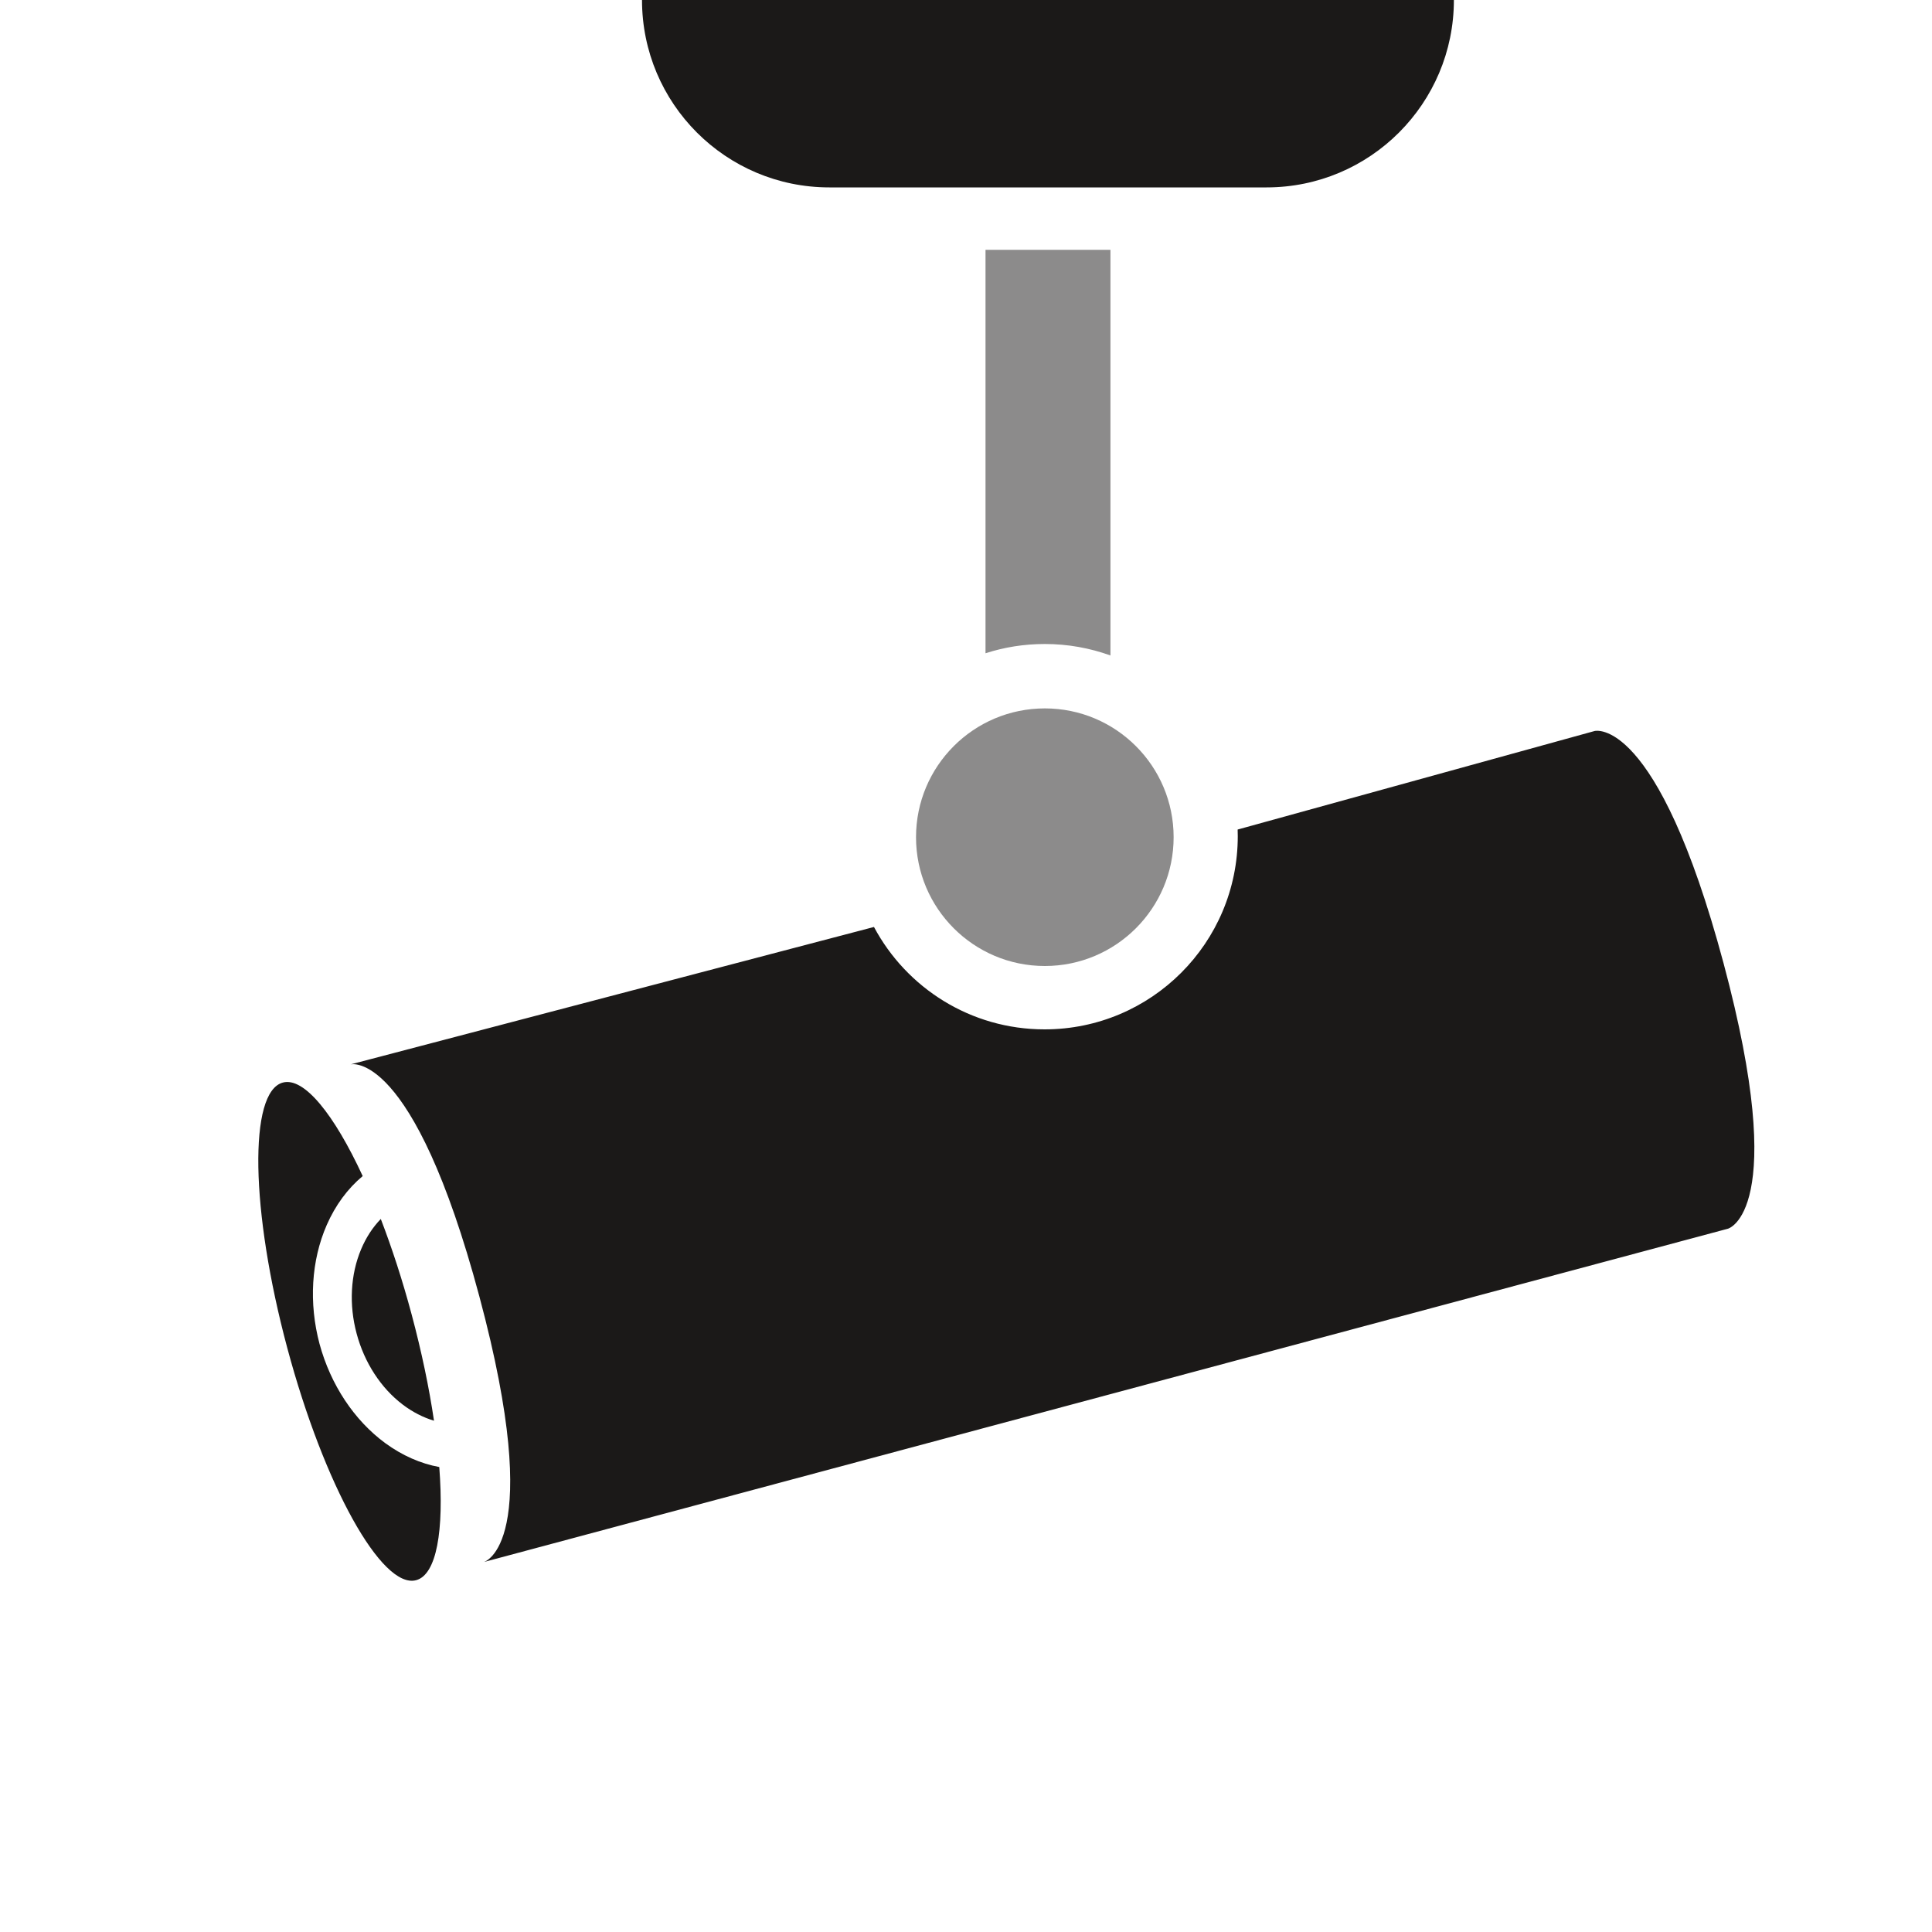
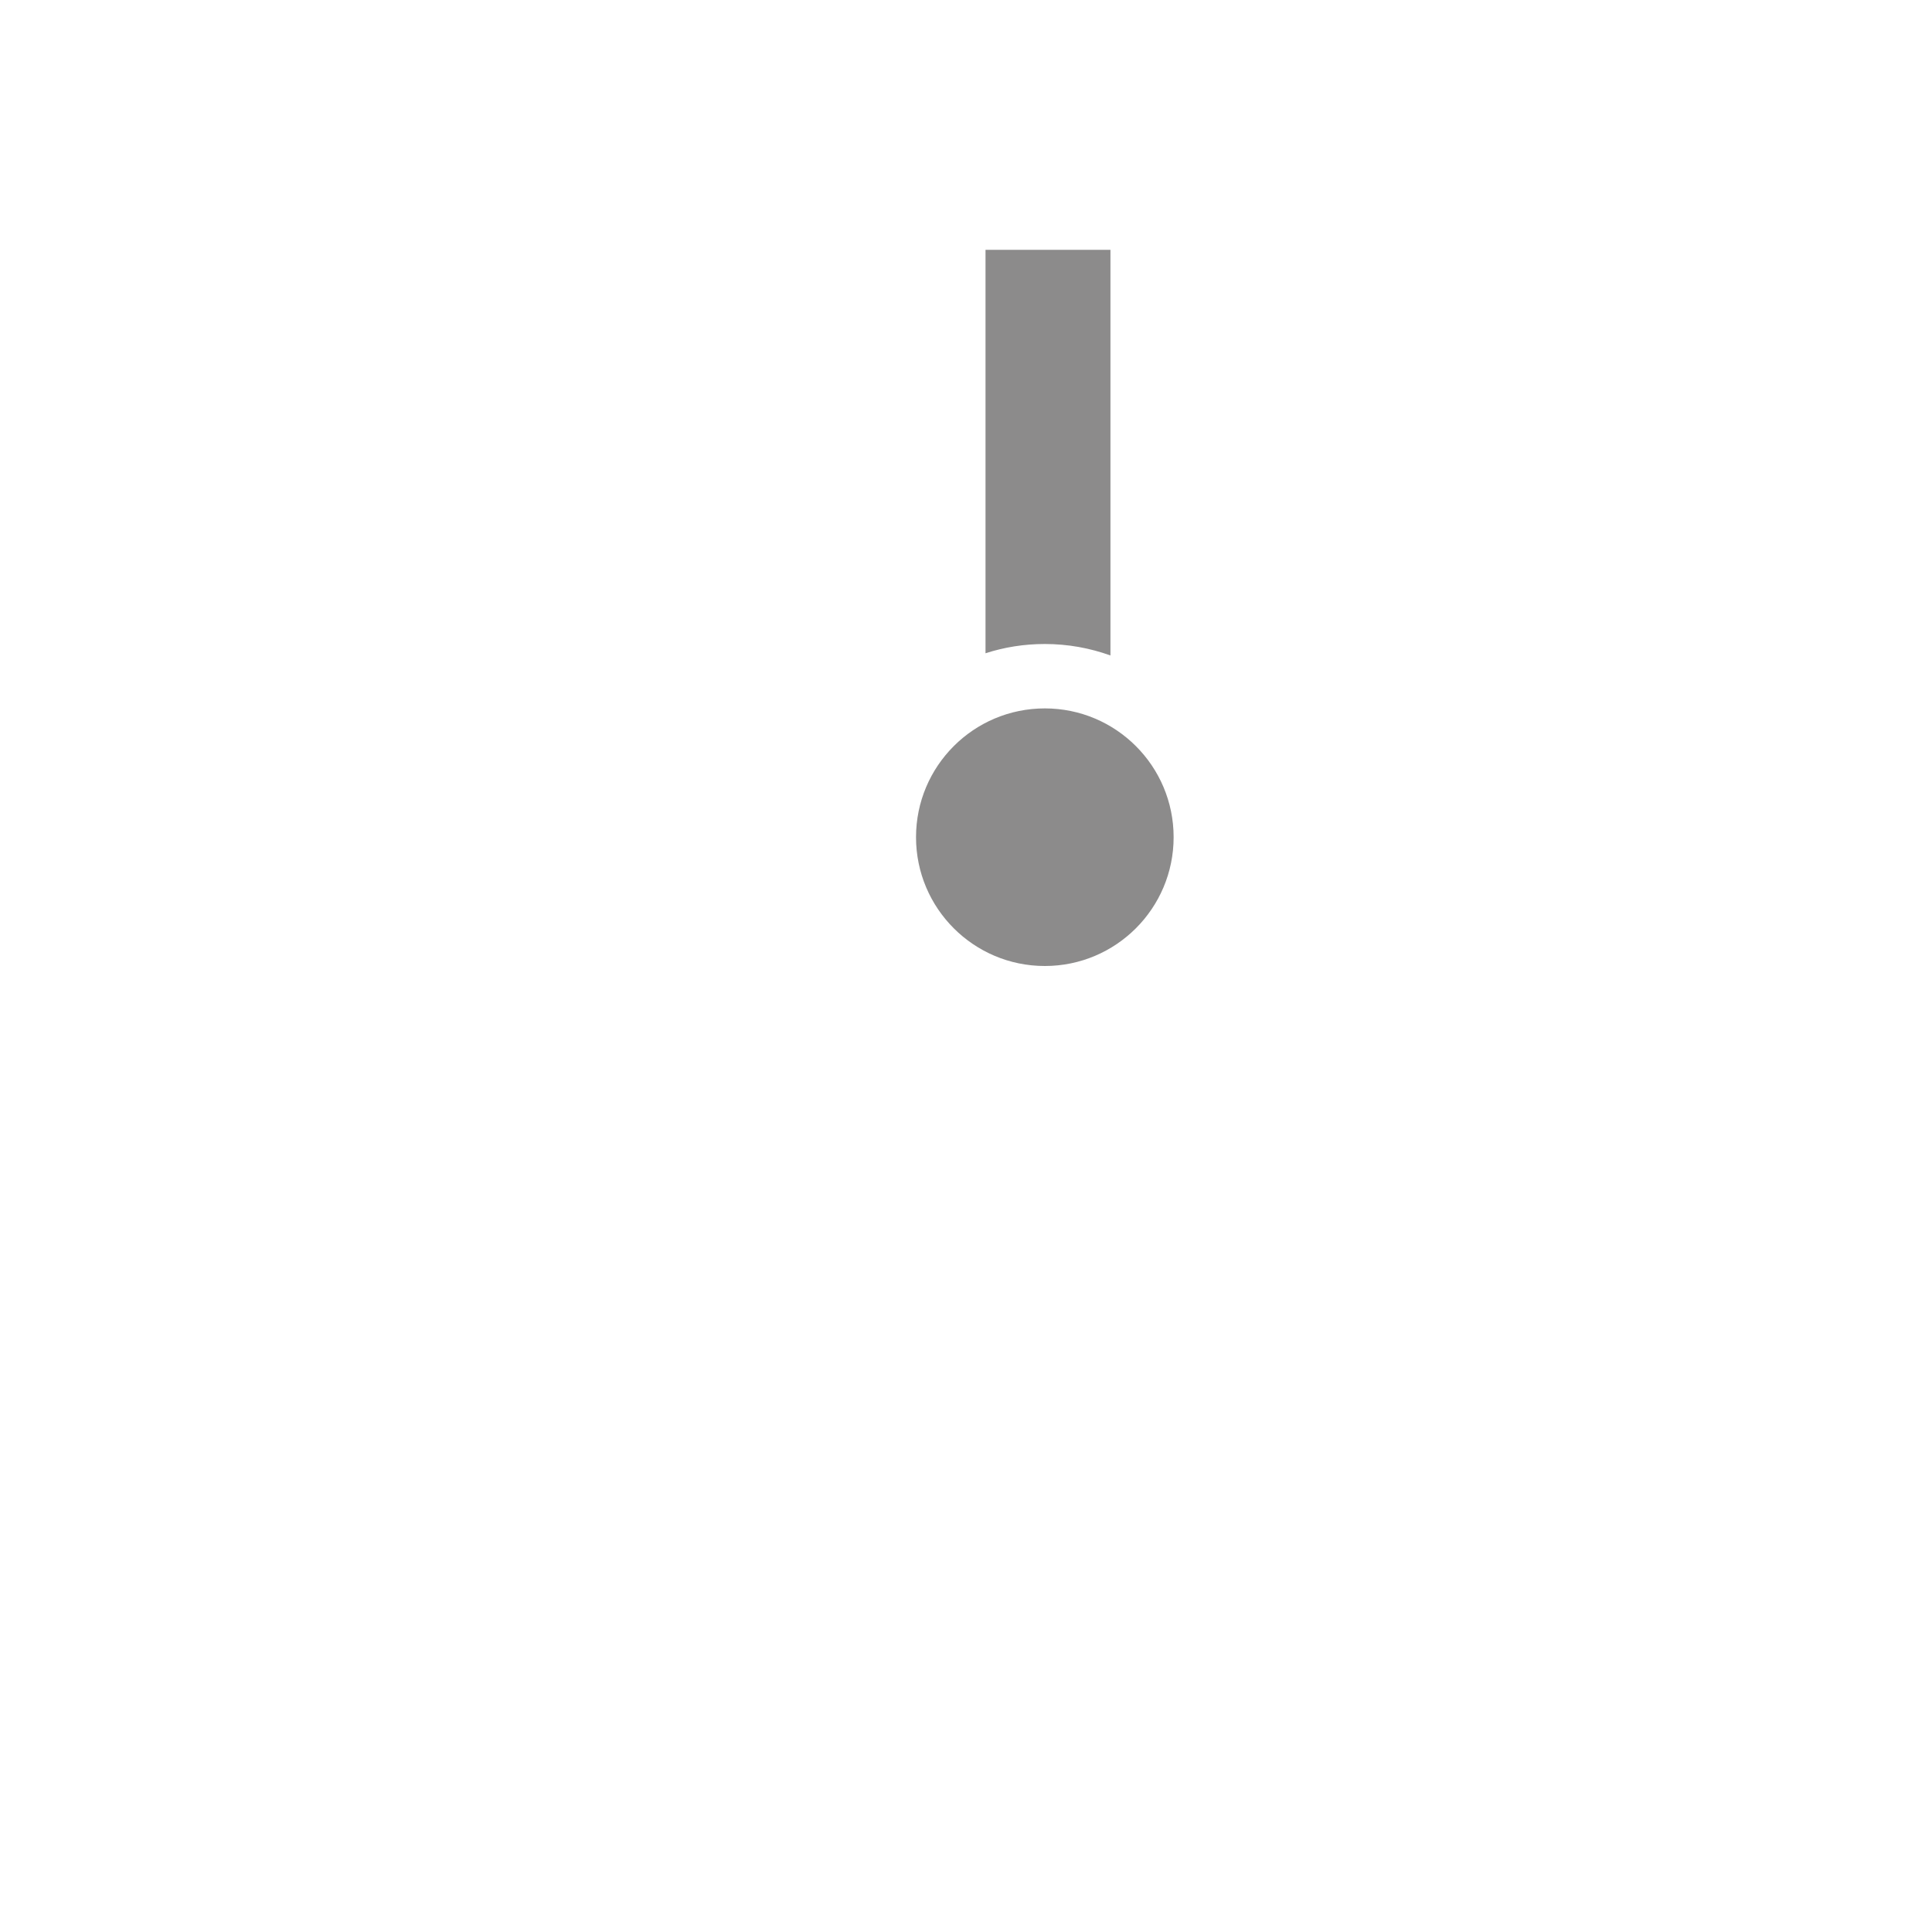
<svg xmlns="http://www.w3.org/2000/svg" width="30" height="30" viewBox="0 0 30 30" fill="none">
  <g clip-path="url(#clip0_2494:43344)">
-     <path d="M22.576 0H9.969C9.969 1.607 11.271 2.91 12.878 2.91H19.667C21.274 2.91 22.576 1.607 22.576 0Z" fill="#1B1918" />
-     <path fill-rule="evenodd" clip-rule="evenodd" d="M5.981 22.408C5.5 22.054 5.134 21.502 4.962 20.869C4.793 20.235 4.833 19.572 5.073 19.023C5.208 18.714 5.399 18.456 5.632 18.262C5.188 17.302 4.721 16.721 4.392 16.81C3.858 16.953 3.889 18.798 4.461 20.932C5.033 23.066 5.929 24.68 6.462 24.537C6.779 24.452 6.897 23.768 6.821 22.78C6.531 22.727 6.245 22.601 5.981 22.408ZM6.739 22.061C6.664 21.552 6.548 20.994 6.393 20.415C6.25 19.88 6.086 19.378 5.913 18.928C5.788 19.057 5.684 19.216 5.608 19.397C5.442 19.79 5.417 20.26 5.538 20.709C5.658 21.159 5.915 21.554 6.254 21.811C6.407 21.927 6.571 22.01 6.739 22.061Z" fill="#1B1918" />
-     <path d="M26.763 14.956C27.798 18.82 26.832 19.079 26.832 19.079L7.513 24.255C7.513 24.255 8.479 23.996 7.444 20.133C6.409 16.269 5.443 16.528 5.443 16.528L13.571 14.394C14.076 15.34 15.072 15.984 16.22 15.984C17.877 15.984 19.22 14.641 19.22 12.984C19.22 12.95 19.219 12.915 19.218 12.881L24.761 11.351C24.761 11.351 25.727 11.092 26.763 14.956Z" fill="#1B1918" />
    <circle opacity="0.5" r="2" transform="matrix(-1 0 0 1 16.224 13)" fill="#1B1918" />
    <path opacity="0.5" fill-rule="evenodd" clip-rule="evenodd" d="M15.303 10.144V3.879H17.243V10.178C16.924 10.063 16.581 10 16.224 10C15.902 10 15.593 10.05 15.303 10.144Z" fill="#1B1918" />
  </g>
  <defs>
    <clipPath id="clip0_2494:43344">
      <rect width="30" height="30" fill="white" />
    </clipPath>
  </defs>
</svg>